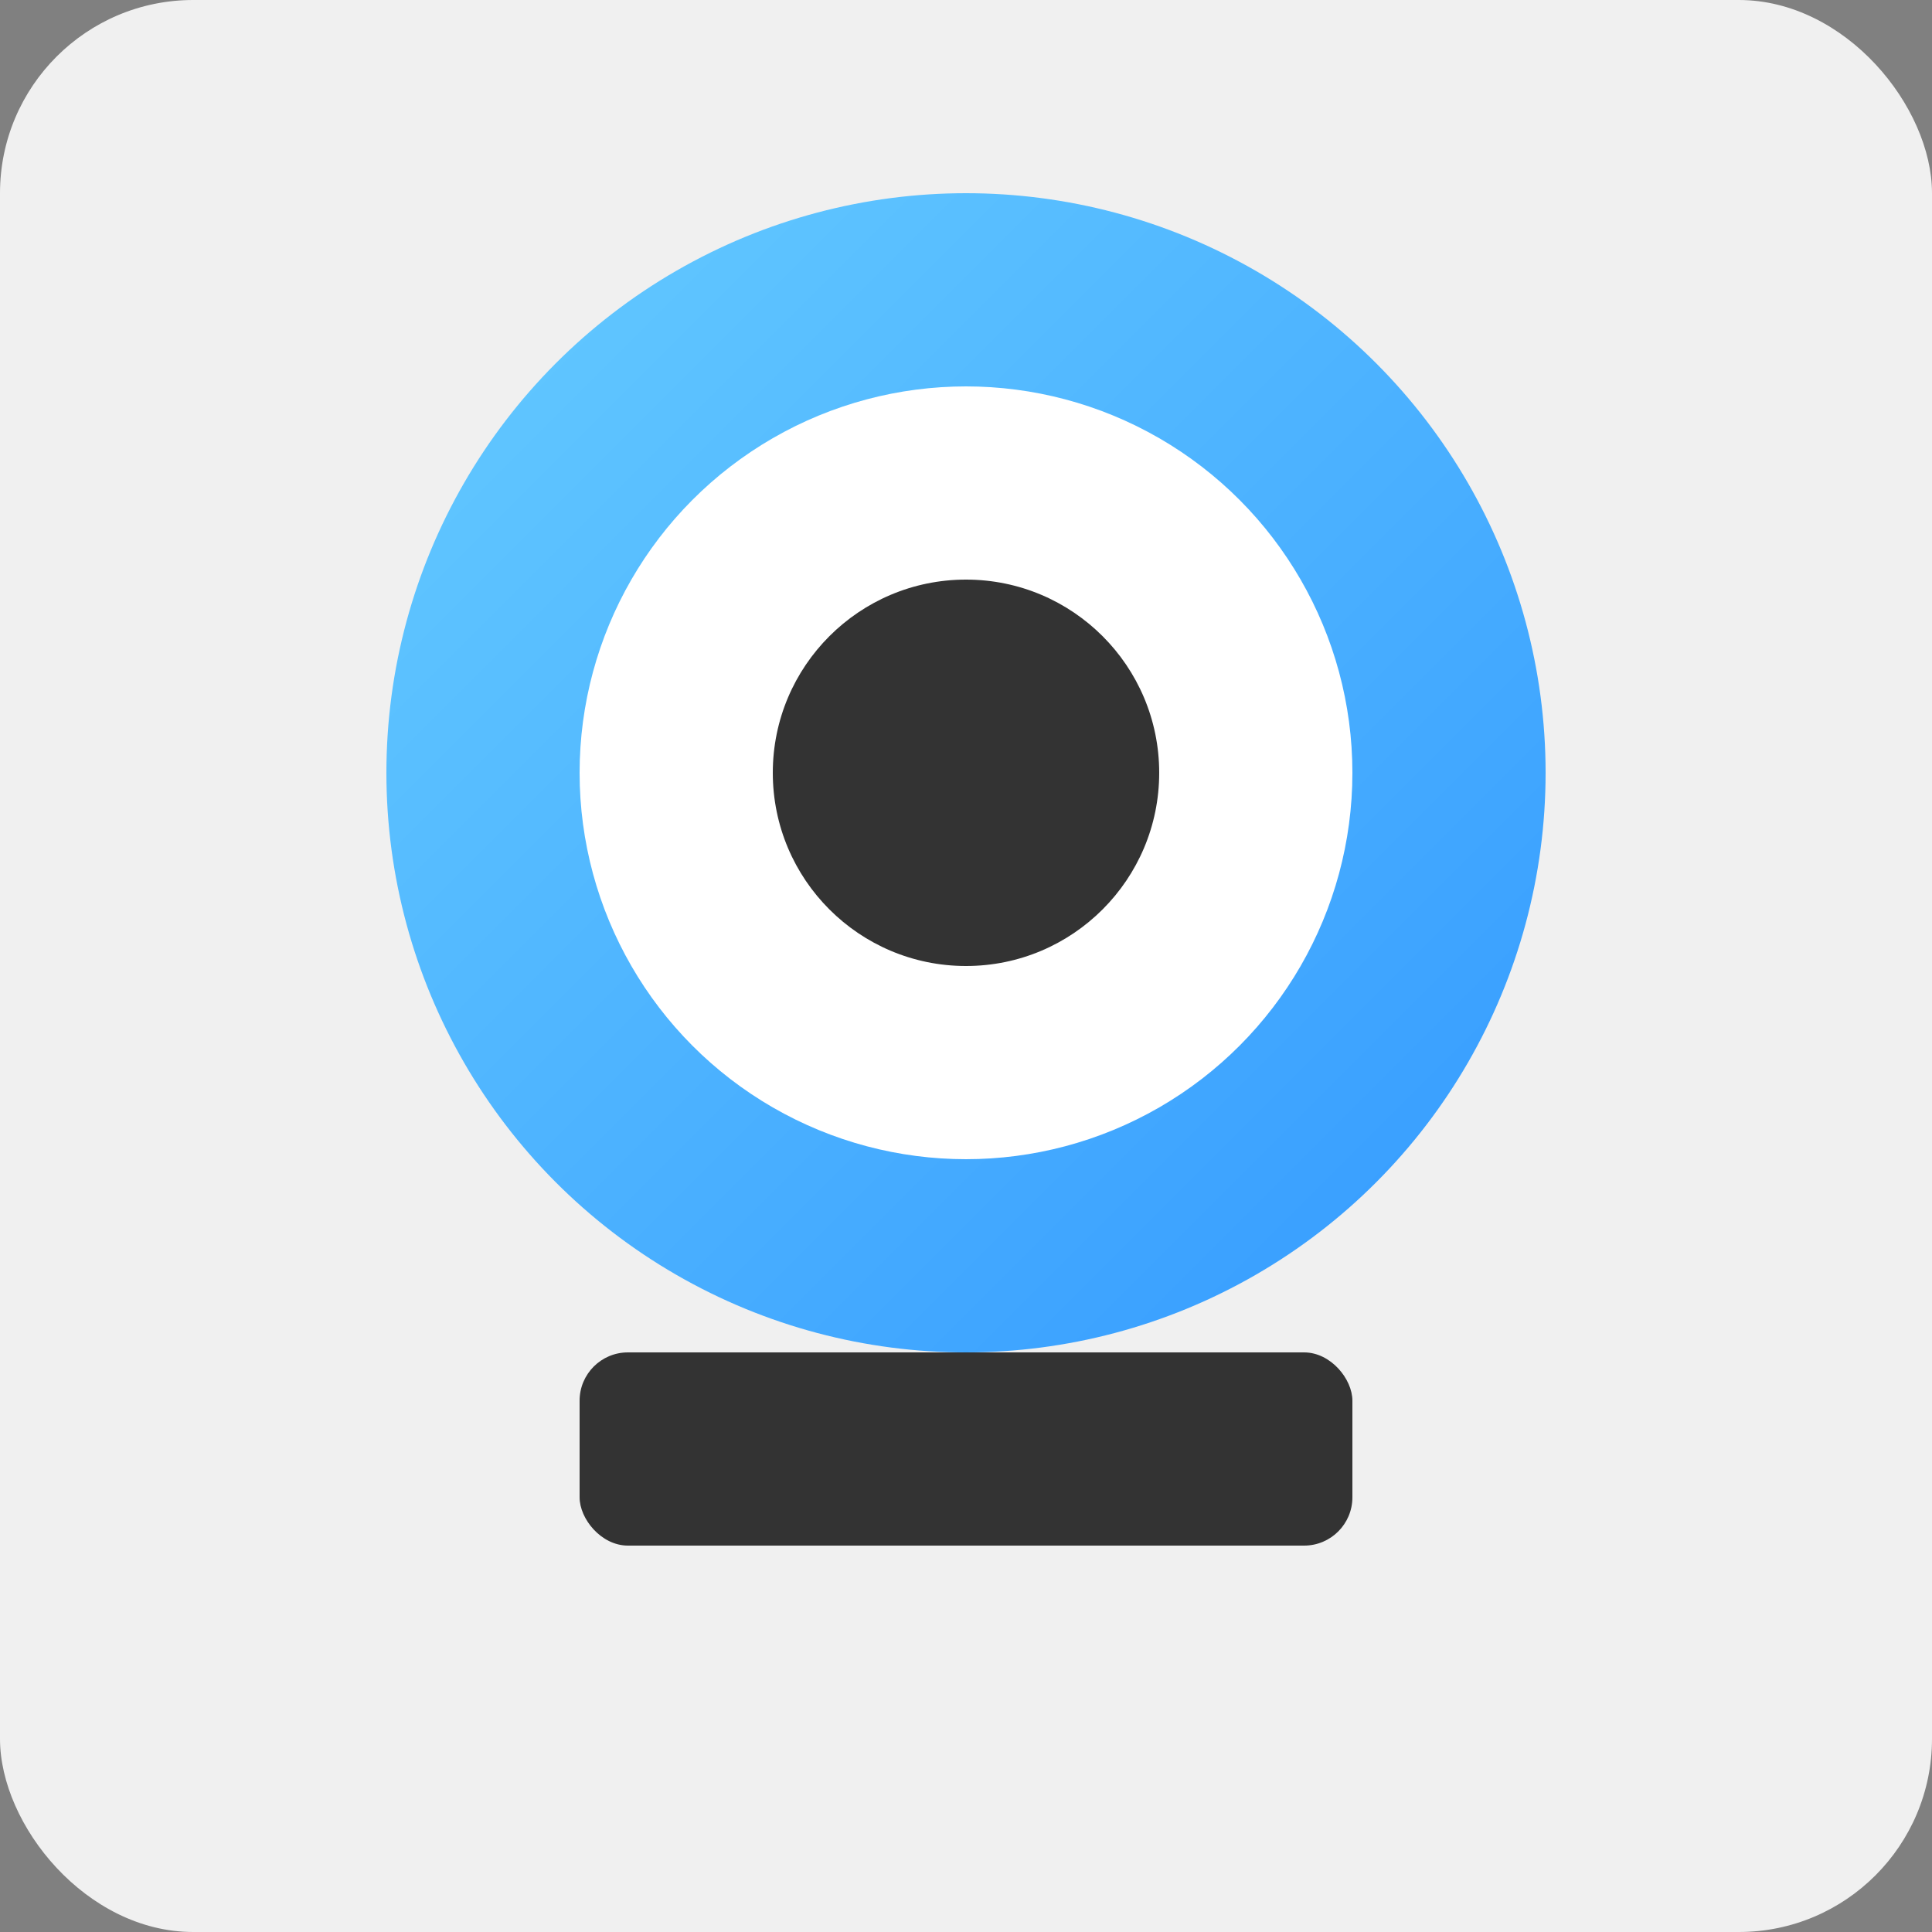
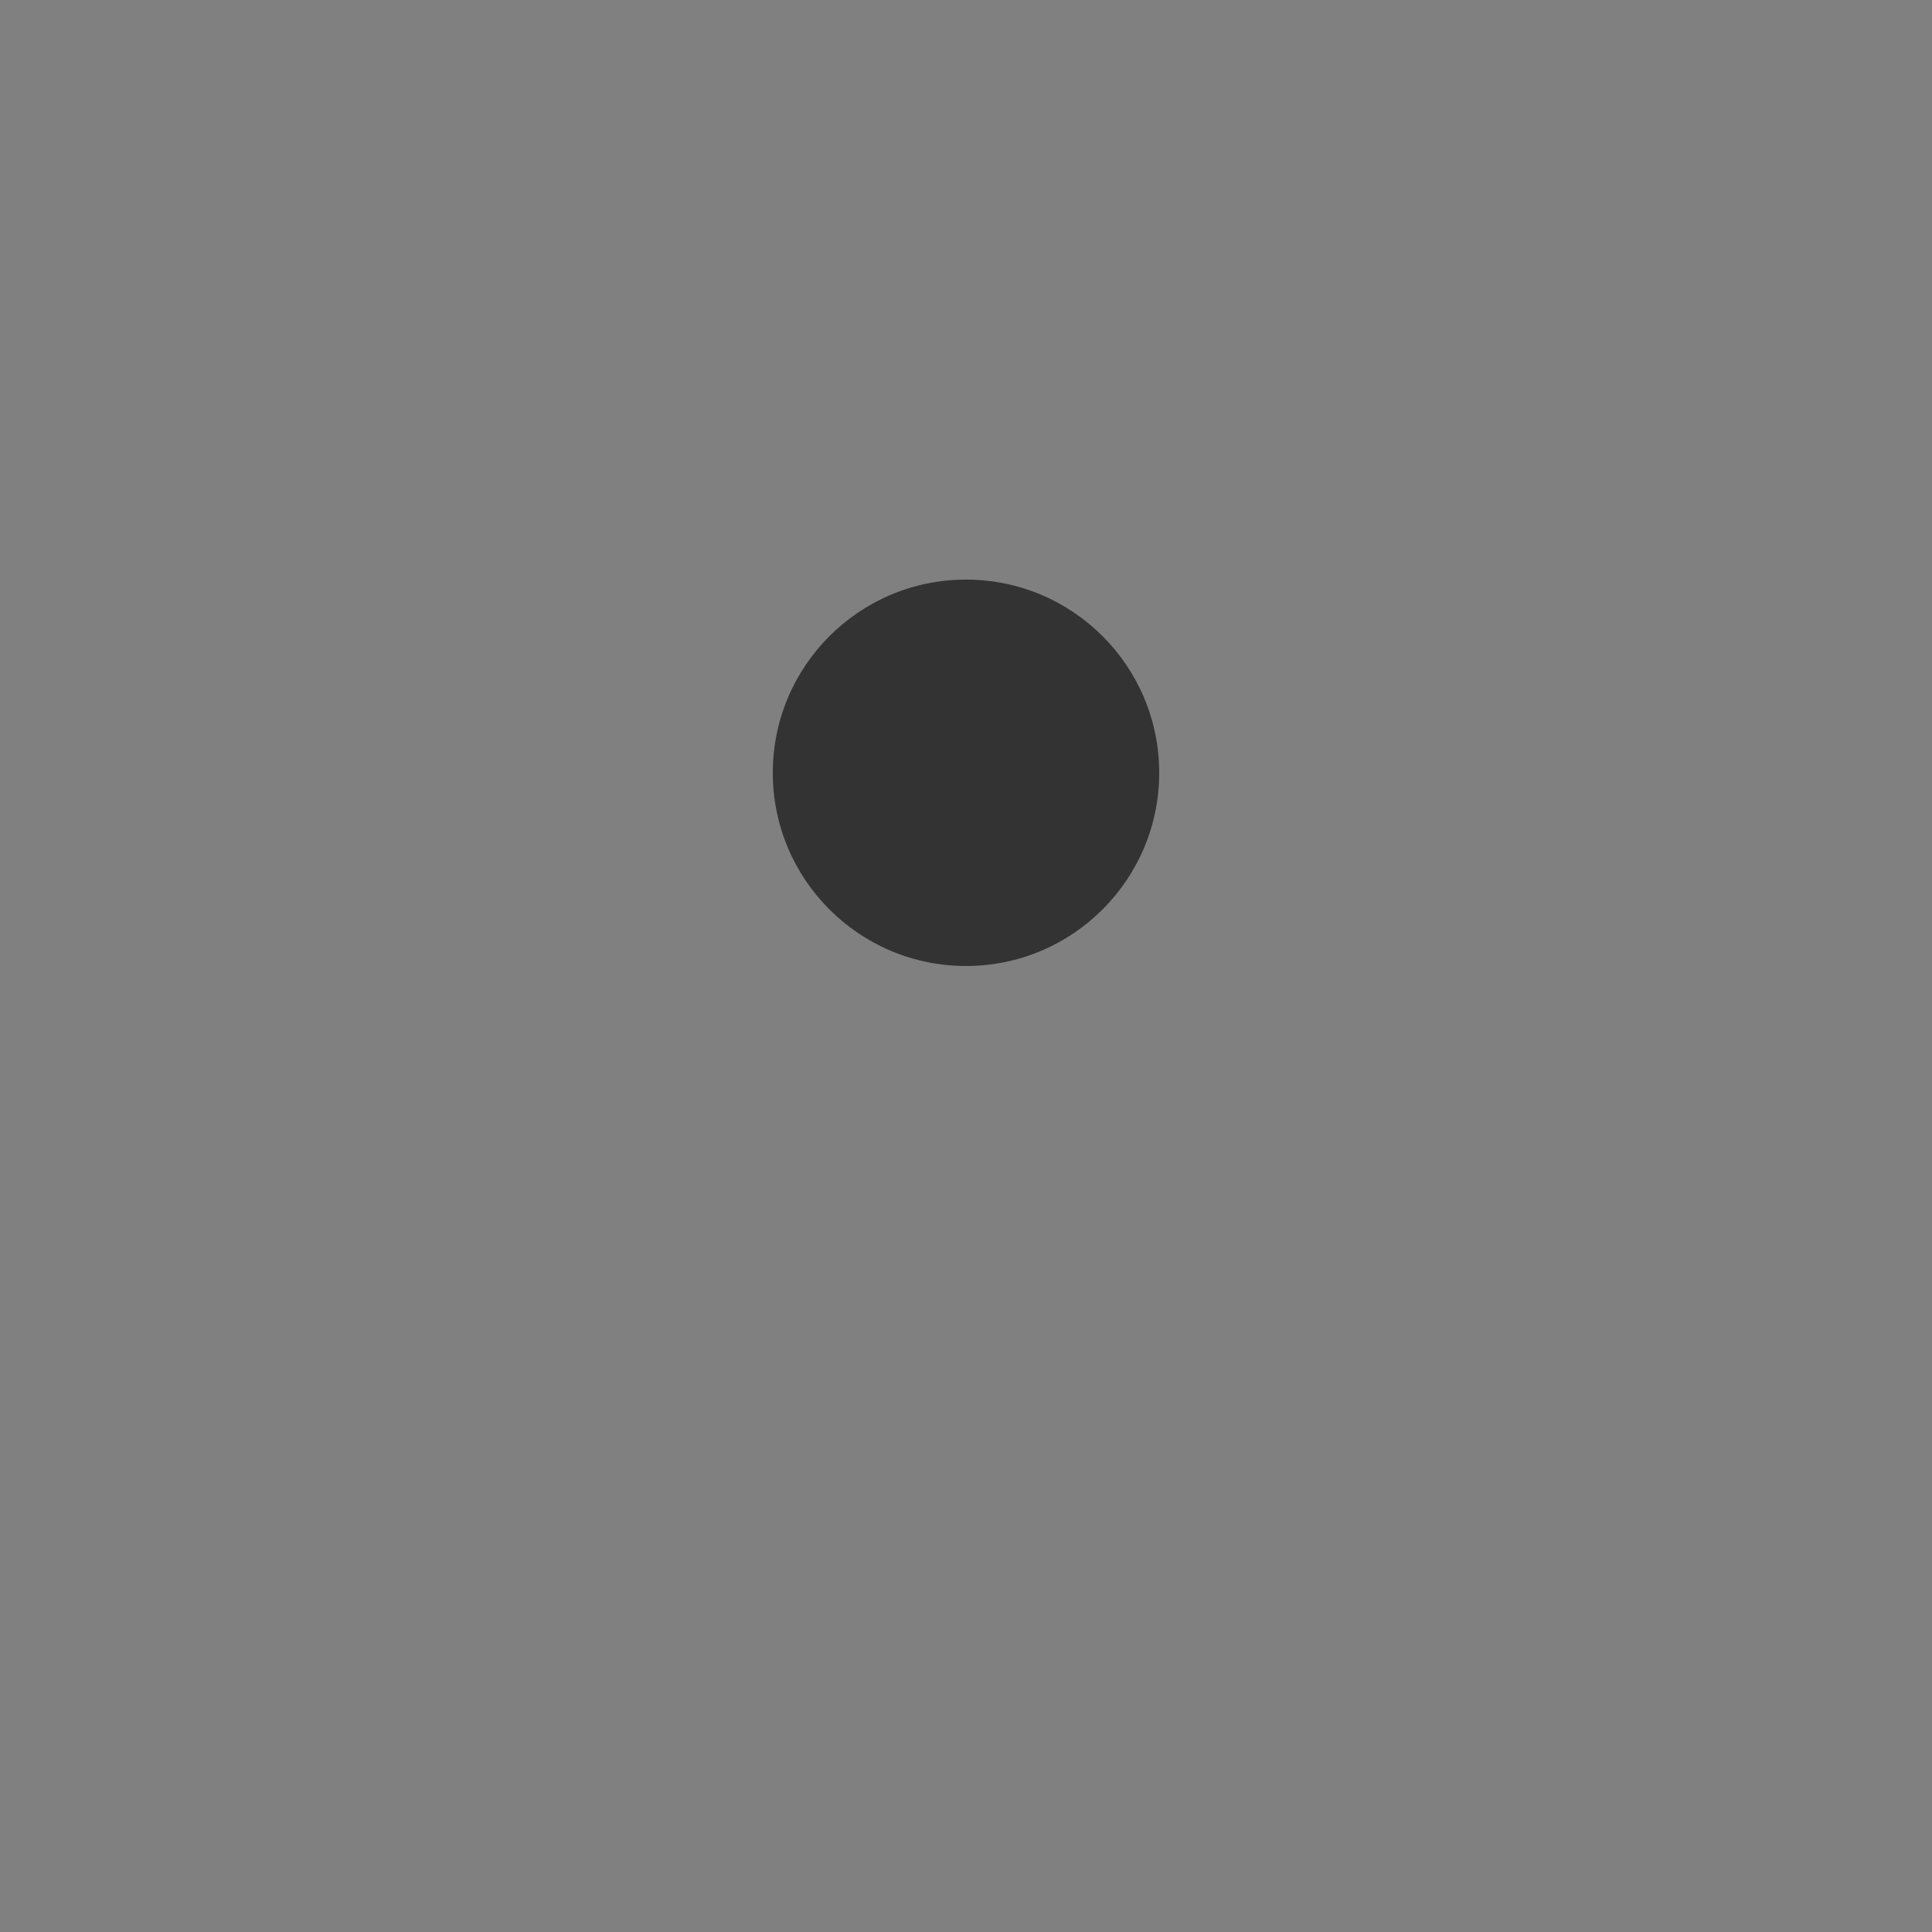
<svg xmlns="http://www.w3.org/2000/svg" viewBox="0 0 200 200">
  <rect x="0" y="0" width="200" height="200" fill="#808080" stroke="none" />
  <defs>
    <linearGradient id="grad" x1="0%" y1="0%" x2="100%" y2="100%">
      <stop offset="0%" stop-color="#66ccff" />
      <stop offset="100%" stop-color="#3399ff" />
    </linearGradient>
  </defs>
-   <rect x="0" y="0" width="200" height="200" fill="#f0f0f0" rx="20" />
-   <circle cx="100" cy="80" r="60" fill="url(#grad)" />
-   <circle cx="100" cy="80" r="40" fill="#ffffff" />
  <circle cx="100" cy="80" r="20" fill="#333333" />
-   <rect x="60" y="140" width="80" height="20" fill="#333333" rx="5" />
</svg>